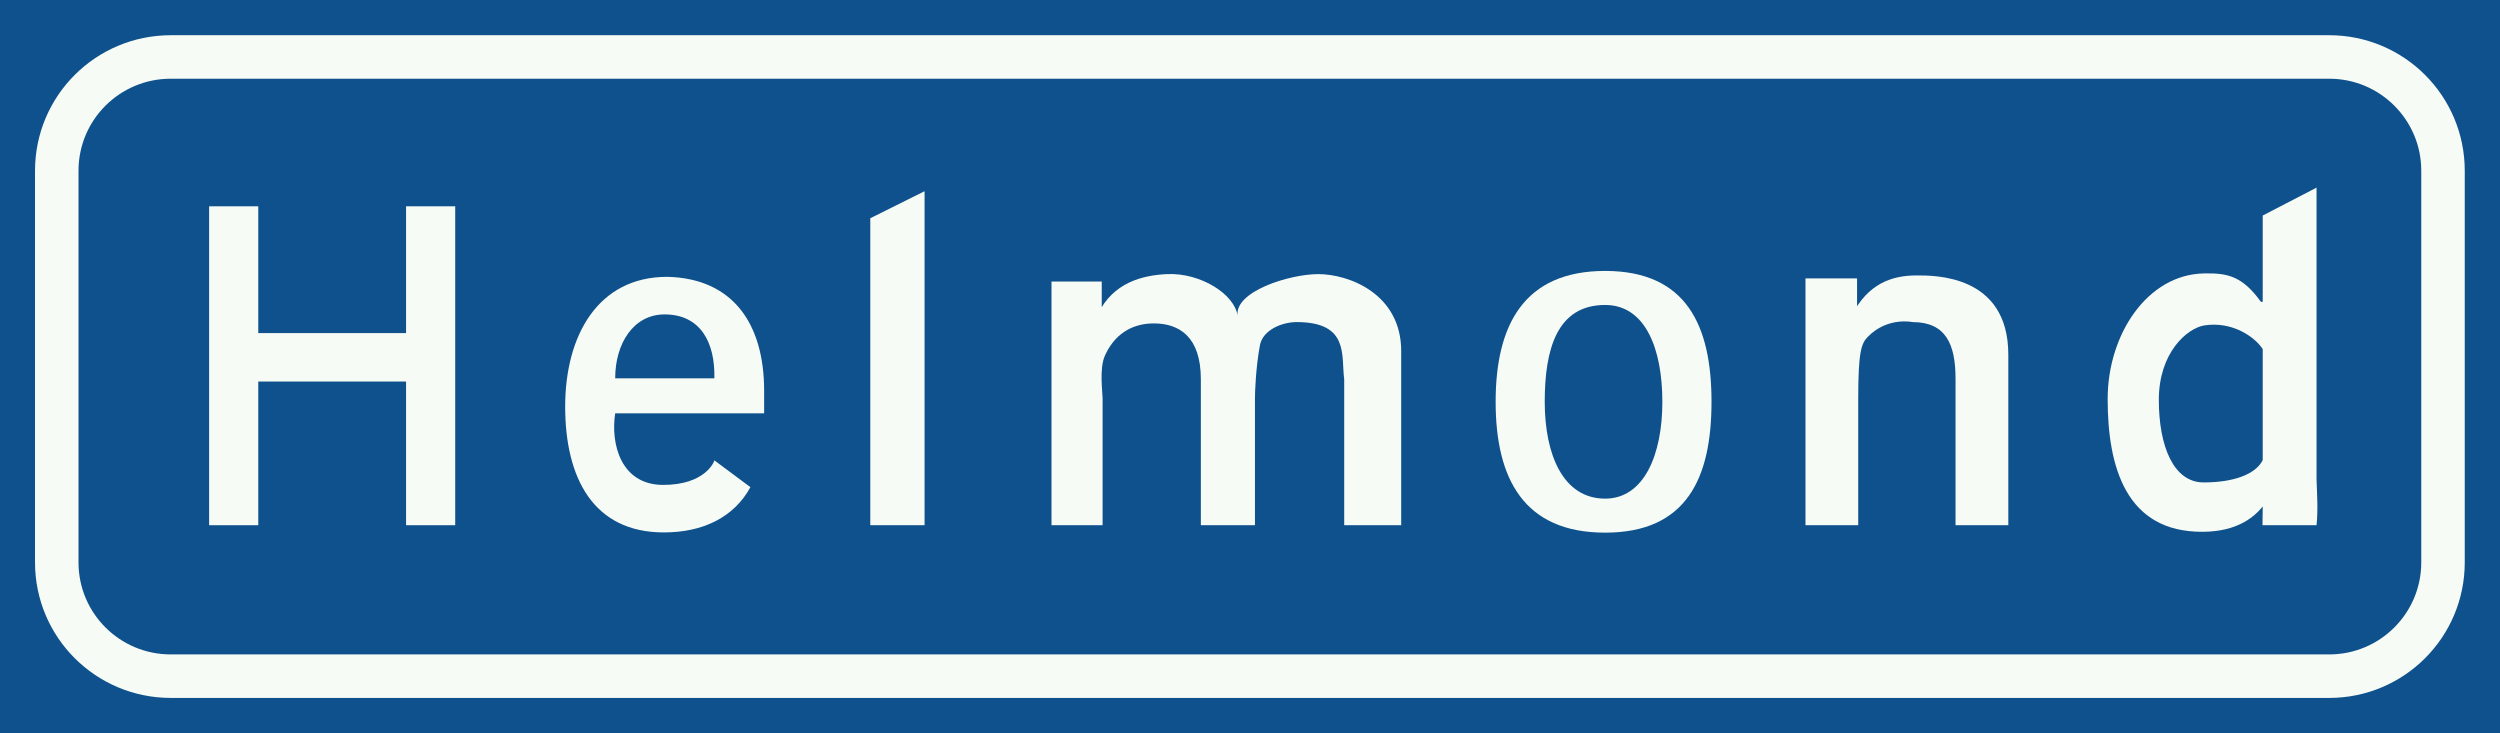
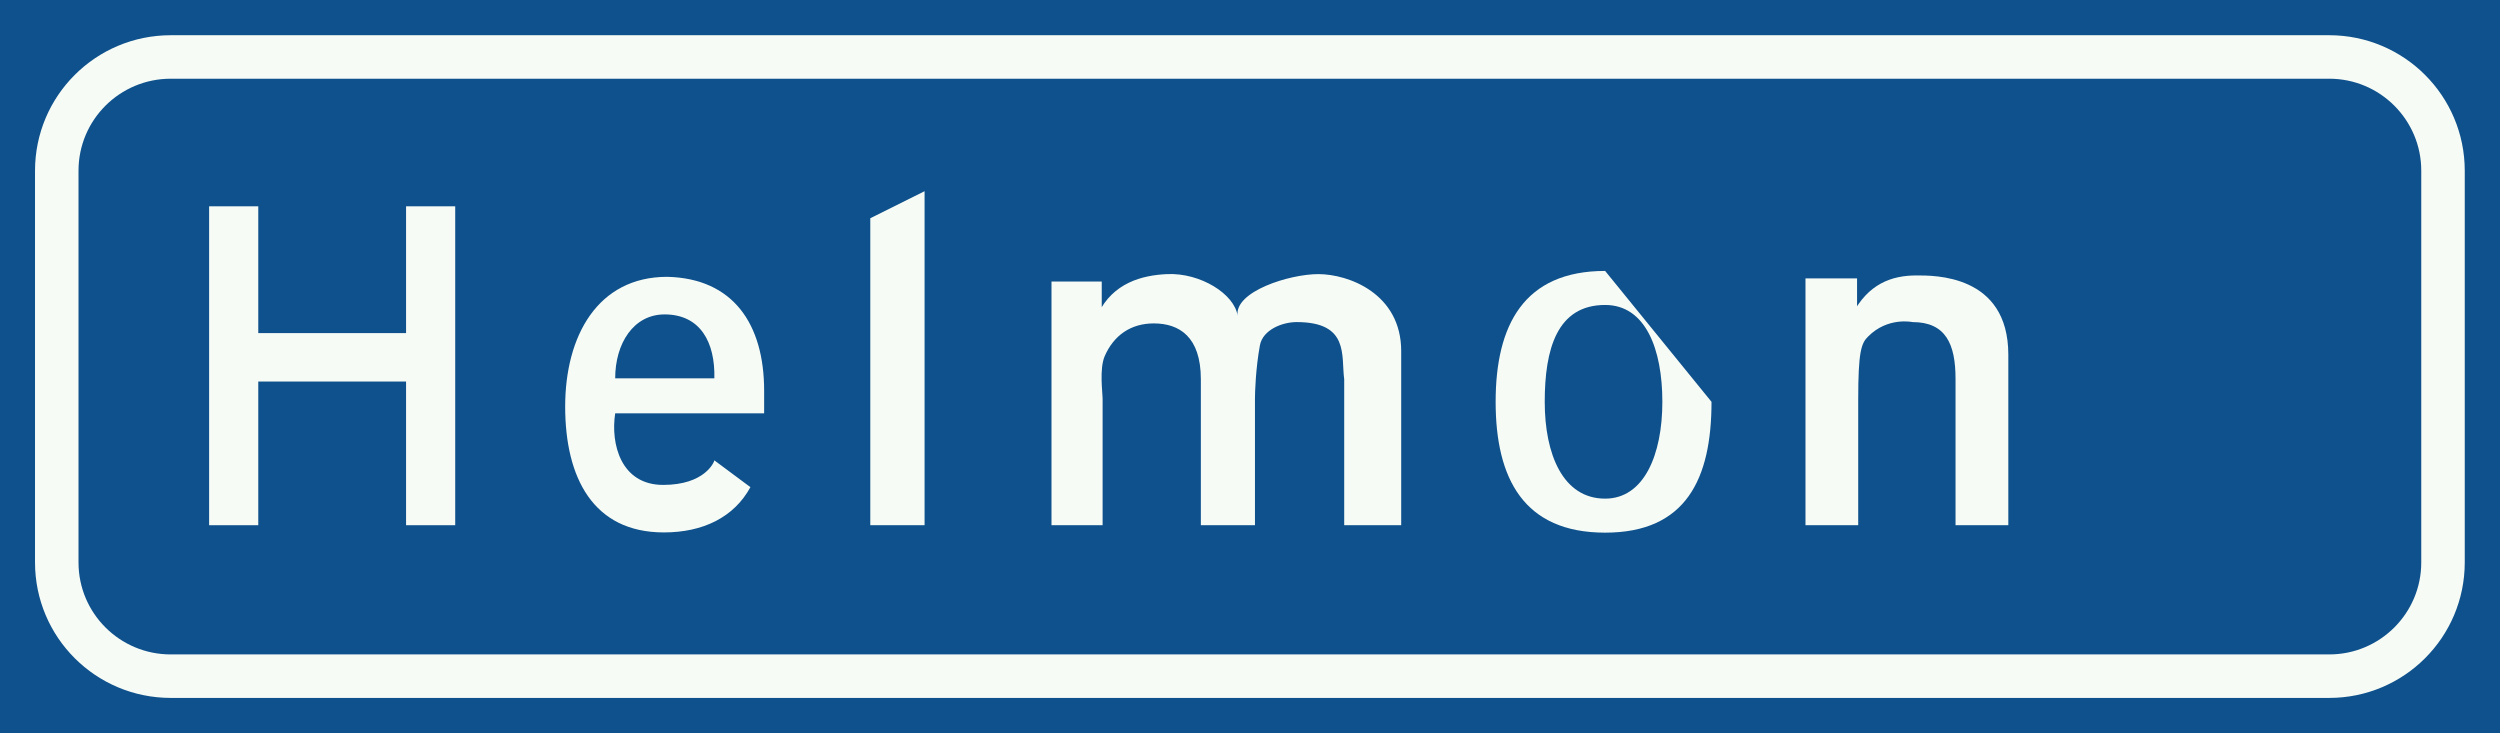
<svg xmlns="http://www.w3.org/2000/svg" id="Nederlands_verkeersbord_H1" width="341" height="100" viewBox="0 0 341 100" version="1.1">
  <rect id="blauw_vlak" width="341" height="100" fill="#0e518d" />
  <path id="letter_H" fill="#f7fbf5" d="M 28.524,71.64 L 28.524,28.14 L 35.228,28.14 L 35.228,45.435 L 55.388,45.435 L 55.388,28.14 L 62.092,28.14 L 62.092,71.64 L 55.388,71.64 L 55.388,52.041 L 35.228,52.041 L 35.228,71.64 L 28.524,71.64" />
  <path id="letter_e" fill="#f7fbf5" d="M 102.357,66.449 C 100.114,70.57 95.873,72.623 90.554,72.623 C 80.899,72.623 77.09,65.159 77.09,55.454 C 77.09,45.836 81.512,37.759 91.01,37.759 C 99.988,37.971 104.229,44.176 104.229,53.299 L 104.229,56.374 L 83.912,56.374 C 83.267,60.551 84.683,66.142 90.459,66.142 C 96.117,66.142 97.407,63.044 97.439,62.792 L 102.357,66.449 z M 97.439,51.608 C 97.557,46.693 95.534,42.886 90.648,42.886 C 86.43,42.886 83.912,46.819 83.912,51.608 L 97.439,51.608" />
  <path id="letter_l" fill="#f7fbf5" d="M 118.708,71.64 L 118.708,29.768 L 126.112,26.079 L 126.112,71.64 L 118.708,71.64" />
  <path id="letter_m" fill="#f7fbf5" d="M 150.277,42.792 L 149.782,42.792 C 151.812,38.584 155.778,37.538 159.185,37.389 C 163.741,37.177 168.407,40.126 168.808,43.075 C 168.352,39.756 175.882,37.389 179.817,37.389 C 183.932,37.389 191.124,40.031 191.124,47.896 L 191.124,71.64 L 183.35,71.64 L 183.35,51.734 C 182.917,48.541 184.089,43.932 176.866,43.932 C 174.899,43.932 172.255,44.978 171.853,47.094 C 171.271,50.264 171.177,53.551 171.177,54.345 L 171.177,71.64 L 163.796,71.64 L 163.796,51.734 C 163.796,45.899 160.821,44.113 157.375,44.113 C 154.243,44.113 151.906,45.741 150.671,48.604 C 149.939,50.35 150.395,53.551 150.395,54.345 L 150.395,71.64 L 143.424,71.64 L 143.424,38.403 L 150.277,38.403 L 150.277,42.792" />
-   <path id="letter_o" fill="#f7fbf5" d="M 233.45,54.809 C 233.45,65.285 230.003,72.654 218.94,72.654 C 207.845,72.654 204.005,65.285 204.005,54.809 C 204.005,44.365 207.845,36.956 218.94,36.956 C 230.003,36.956 233.45,44.365 233.45,54.809 z M 218.94,68.014 C 224.259,68.014 226.746,61.998 226.746,54.809 C 226.746,47.652 224.472,41.597 218.94,41.597 C 212.362,41.597 210.701,47.652 210.701,54.809 C 210.701,61.998 213.196,68.014 218.94,68.014" />
+   <path id="letter_o" fill="#f7fbf5" d="M 233.45,54.809 C 233.45,65.285 230.003,72.654 218.94,72.654 C 207.845,72.654 204.005,65.285 204.005,54.809 C 204.005,44.365 207.845,36.956 218.94,36.956 z M 218.94,68.014 C 224.259,68.014 226.746,61.998 226.746,54.809 C 226.746,47.652 224.472,41.597 218.94,41.597 C 212.362,41.597 210.701,47.652 210.701,54.809 C 210.701,61.998 213.196,68.014 218.94,68.014" />
  <path id="letter_n" fill="#f7fbf5" d="M 253.303,42.949 L 252.626,42.949 C 254.782,38.71 258.04,37.57 261.392,37.57 C 263.76,37.57 273.935,37.389 273.935,48.384 L 273.935,71.64 L 266.735,71.64 L 266.735,51.671 C 266.735,46.945 265.413,43.932 260.865,43.932 C 260.865,43.932 257.489,43.193 254.814,45.899 C 253.861,46.819 253.46,47.991 253.46,54.558 L 253.46,71.64 L 246.268,71.64 L 246.268,37.971 L 253.303,37.971 L 253.303,42.949" />
-   <path id="letter_d" fill="#f7fbf5" d="M 315.977,65.372 C 316.04,67.432 316.198,69.461 315.977,71.64 L 308.604,71.64 L 308.636,69.123 L 308.604,69.123 C 307.495,70.476 305.221,72.505 300.492,72.536 C 289.979,72.623 287.485,63.689 287.485,54.408 C 287.485,45.623 292.898,37.42 300.641,37.295 C 303.804,37.232 305.835,37.633 308.384,41.164 L 308.636,41.164 L 308.636,29.398 L 315.977,25.592 L 315.977,65.372 z M 308.636,47.621 C 307.621,46.024 304.544,43.775 300.641,44.389 C 298.304,44.79 294.464,48.109 294.464,54.534 C 294.464,60.92 296.494,65.804 300.578,65.804 C 304.607,65.804 307.652,64.727 308.636,62.761 L 308.636,47.621" />
  <path id="witte_bies" style="fill:none;stroke:#f7fbf5;stroke-width:5.932" d="M 317.701,92.23 C 326.278,92.23 333.226,85.285 333.226,76.713 L 333.226,23.287 C 333.226,14.715 326.278,7.77 317.701,7.77 L 23.299,7.77 C 14.691,7.77 7.743,14.715 7.743,23.287 L 7.743,76.713 C 7.743,85.285 14.691,92.23 23.299,92.23 L 317.701,92.23 z " />
</svg>